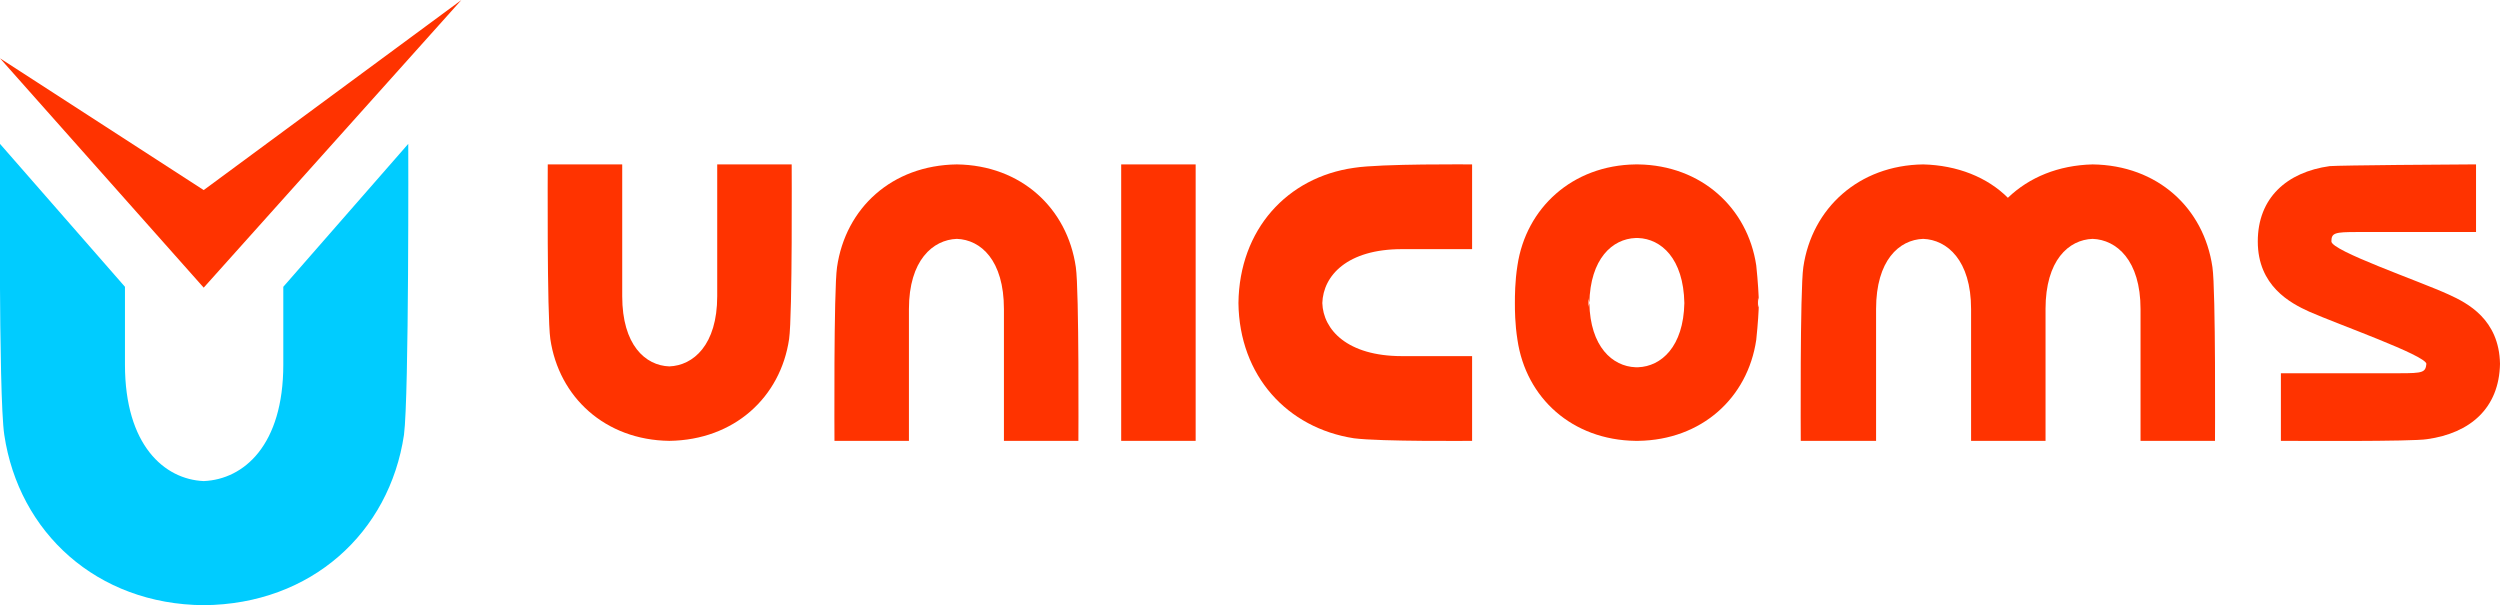
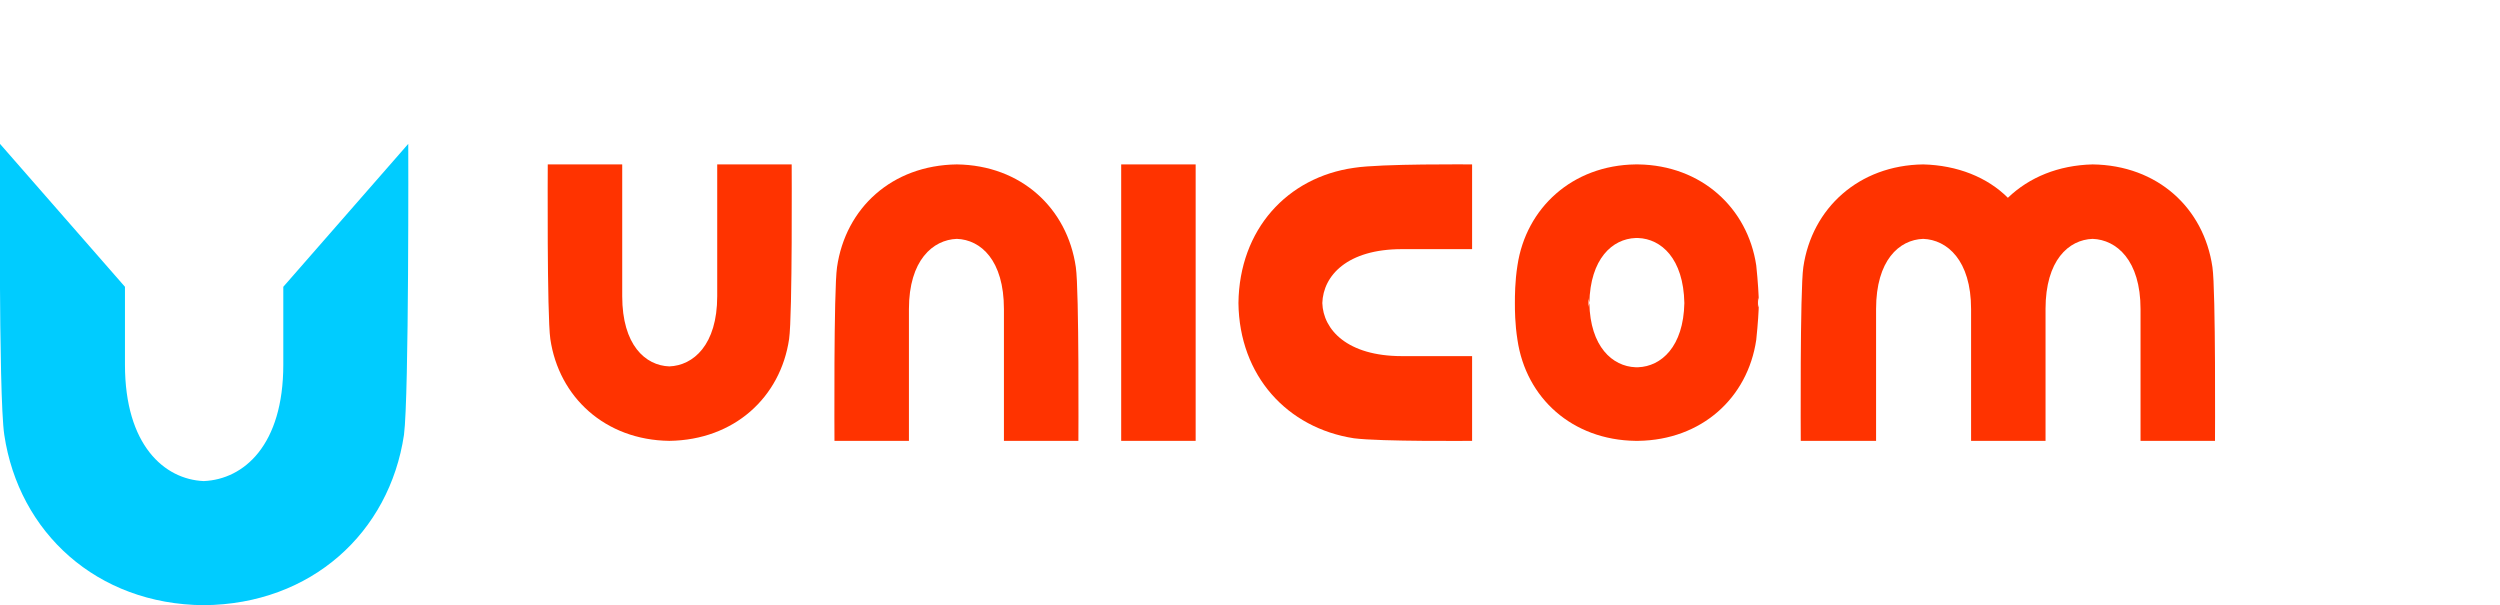
<svg xmlns="http://www.w3.org/2000/svg" xml:space="preserve" width="190px" height="46px" version="1.1" style="shape-rendering:geometricPrecision; text-rendering:geometricPrecision; image-rendering:optimizeQuality; fill-rule:evenodd; clip-rule:evenodd" viewBox="0 0 29.21 7.07">
  <defs>
    <style type="text/css">
   
    .fil0 {fill:none}
    .fil2 {fill:#00CCFF}
    .fil1 {fill:#FF3300}
    .fil3 {fill:#FF3300;fill-rule:nonzero}
   
  </style>
  </defs>
  <g id="Слой_x0020_1">
    <g id="_2426214823504">
      <rect class="fil0" width="29.21" height="7.07" />
      <g>
-         <polygon class="fil1" points="2.38,2.22 5.39,0 2.38,3.36 0,0.68 " />
        <path class="fil2" d="M2.38 5.62c-0.46,-0.02 -0.92,-0.42 -0.92,-1.36l0 -0.91 -1.46 -1.67c0,0 -0.02,2.94 0.05,3.4 0.17,1.14 1.08,1.98 2.33,1.99 1.26,-0.01 2.17,-0.85 2.34,-1.99 0.06,-0.46 0.05,-3.4 0.05,-3.4l-1.46 1.67 0 0.91c0,0.94 -0.46,1.34 -0.93,1.36z" />
      </g>
      <g>
        <path class="fil1" d="M11.18 2.79c-0.28,0.01 -0.56,0.25 -0.56,0.82l0 1.54 -0.87 0c0,0 -0.01,-1.76 0.03,-2.03 0.1,-0.69 0.64,-1.19 1.4,-1.2 0.75,0.01 1.29,0.51 1.39,1.2 0.04,0.27 0.03,2.03 0.03,2.03l-0.87 0 0 -1.54c0,-0.57 -0.27,-0.81 -0.55,-0.82z" />
        <path class="fil1" d="M19.11 5.15c-0.74,-0.01 -1.28,-0.5 -1.38,-1.18 -0.03,-0.19 -0.03,-0.35 -0.03,-0.43 0,0.03 0,0.05 0,0.05l0 -0.11c0,0 0,0.02 0,0.06 0,-0.08 0,-0.25 0.03,-0.44 0.1,-0.67 0.64,-1.17 1.38,-1.18l0.03 0c0.74,0.01 1.28,0.51 1.38,1.18 0.02,0.19 0.03,0.36 0.03,0.44 0,-0.04 -0.01,-0.06 -0.01,-0.06l0 0.11c0,0 0.01,-0.02 0.01,-0.05 0,0.08 -0.01,0.24 -0.03,0.43 -0.1,0.68 -0.64,1.17 -1.38,1.18l-0.03 0zm0.03 -0.86l0 0c0.27,-0.01 0.53,-0.24 0.54,-0.75 0,0.01 0,0.03 0,0.05l0 -0.11c0,0.02 0,0.04 0,0.06 -0.01,-0.52 -0.27,-0.75 -0.54,-0.76l-0.03 0c-0.27,0.01 -0.53,0.24 -0.54,0.76 0,-0.02 -0.01,-0.04 -0.01,-0.06l0 0.11c0,-0.02 0.01,-0.04 0.01,-0.05 0.01,0.51 0.27,0.74 0.54,0.75l0.03 0z" />
        <path class="fil1" d="M23.9 3.61c0,-0.57 0.27,-0.81 0.55,-0.82 0.28,0.01 0.56,0.25 0.56,0.82l0 1.54 0.87 0c0,0 0.01,-1.76 -0.03,-2.03 -0.1,-0.69 -0.64,-1.19 -1.4,-1.2 -0.4,0.01 -0.74,0.15 -0.99,0.39 -0.24,-0.24 -0.59,-0.38 -0.99,-0.39 -0.75,0.01 -1.3,0.51 -1.4,1.2 -0.04,0.27 -0.03,2.03 -0.03,2.03l0.88 0 0 -1.54c0,-0.57 0.27,-0.81 0.55,-0.82 0.28,0.01 0.56,0.25 0.56,0.82l0 1.54 0.87 0 0 -1.54z" />
        <path class="fil1" d="M15.45 3.54c0.01,0.31 0.29,0.62 0.93,0.62l0.82 0 0 0.99c0,0 -1.07,0.01 -1.38,-0.03 -0.78,-0.12 -1.34,-0.73 -1.35,-1.58 0.01,-0.86 0.57,-1.47 1.35,-1.58 0.31,-0.05 1.38,-0.04 1.38,-0.04l0 0.99 -0.82 0c-0.64,0 -0.92,0.31 -0.93,0.63z" />
        <polygon class="fil1" points="13.97,1.92 13.1,1.92 13.1,5.15 13.97,5.15 " />
-         <path class="fil3" d="M28.93 1.92l0 0.79 -1.39 0c-0.26,0 -0.3,0.01 -0.3,0.11 0,0.11 1.02,0.46 1.37,0.62 0.22,0.1 0.59,0.29 0.6,0.81 -0.01,0.52 -0.35,0.81 -0.85,0.88 -0.17,0.03 -1.58,0.02 -1.65,0.02l-0.06 0 0 -0.79 1.39 0c0.27,0 0.3,-0.01 0.31,-0.11 -0.01,-0.1 -1.03,-0.46 -1.37,-0.61 -0.22,-0.1 -0.6,-0.3 -0.6,-0.82 0,-0.51 0.34,-0.81 0.84,-0.88 0.12,-0.01 1.47,-0.02 1.65,-0.02l0.06 0z" />
        <path class="fil1" d="M7.82 4.28c-0.28,-0.01 -0.55,-0.25 -0.55,-0.82l0 -1.54 -0.87 0c0,0 -0.01,1.76 0.03,2.04 0.1,0.68 0.64,1.18 1.39,1.19 0.76,-0.01 1.3,-0.51 1.4,-1.19 0.04,-0.28 0.03,-2.04 0.03,-2.04l-0.87 0 0 1.54c0,0.57 -0.28,0.81 -0.56,0.82z" />
      </g>
    </g>
  </g>
</svg>